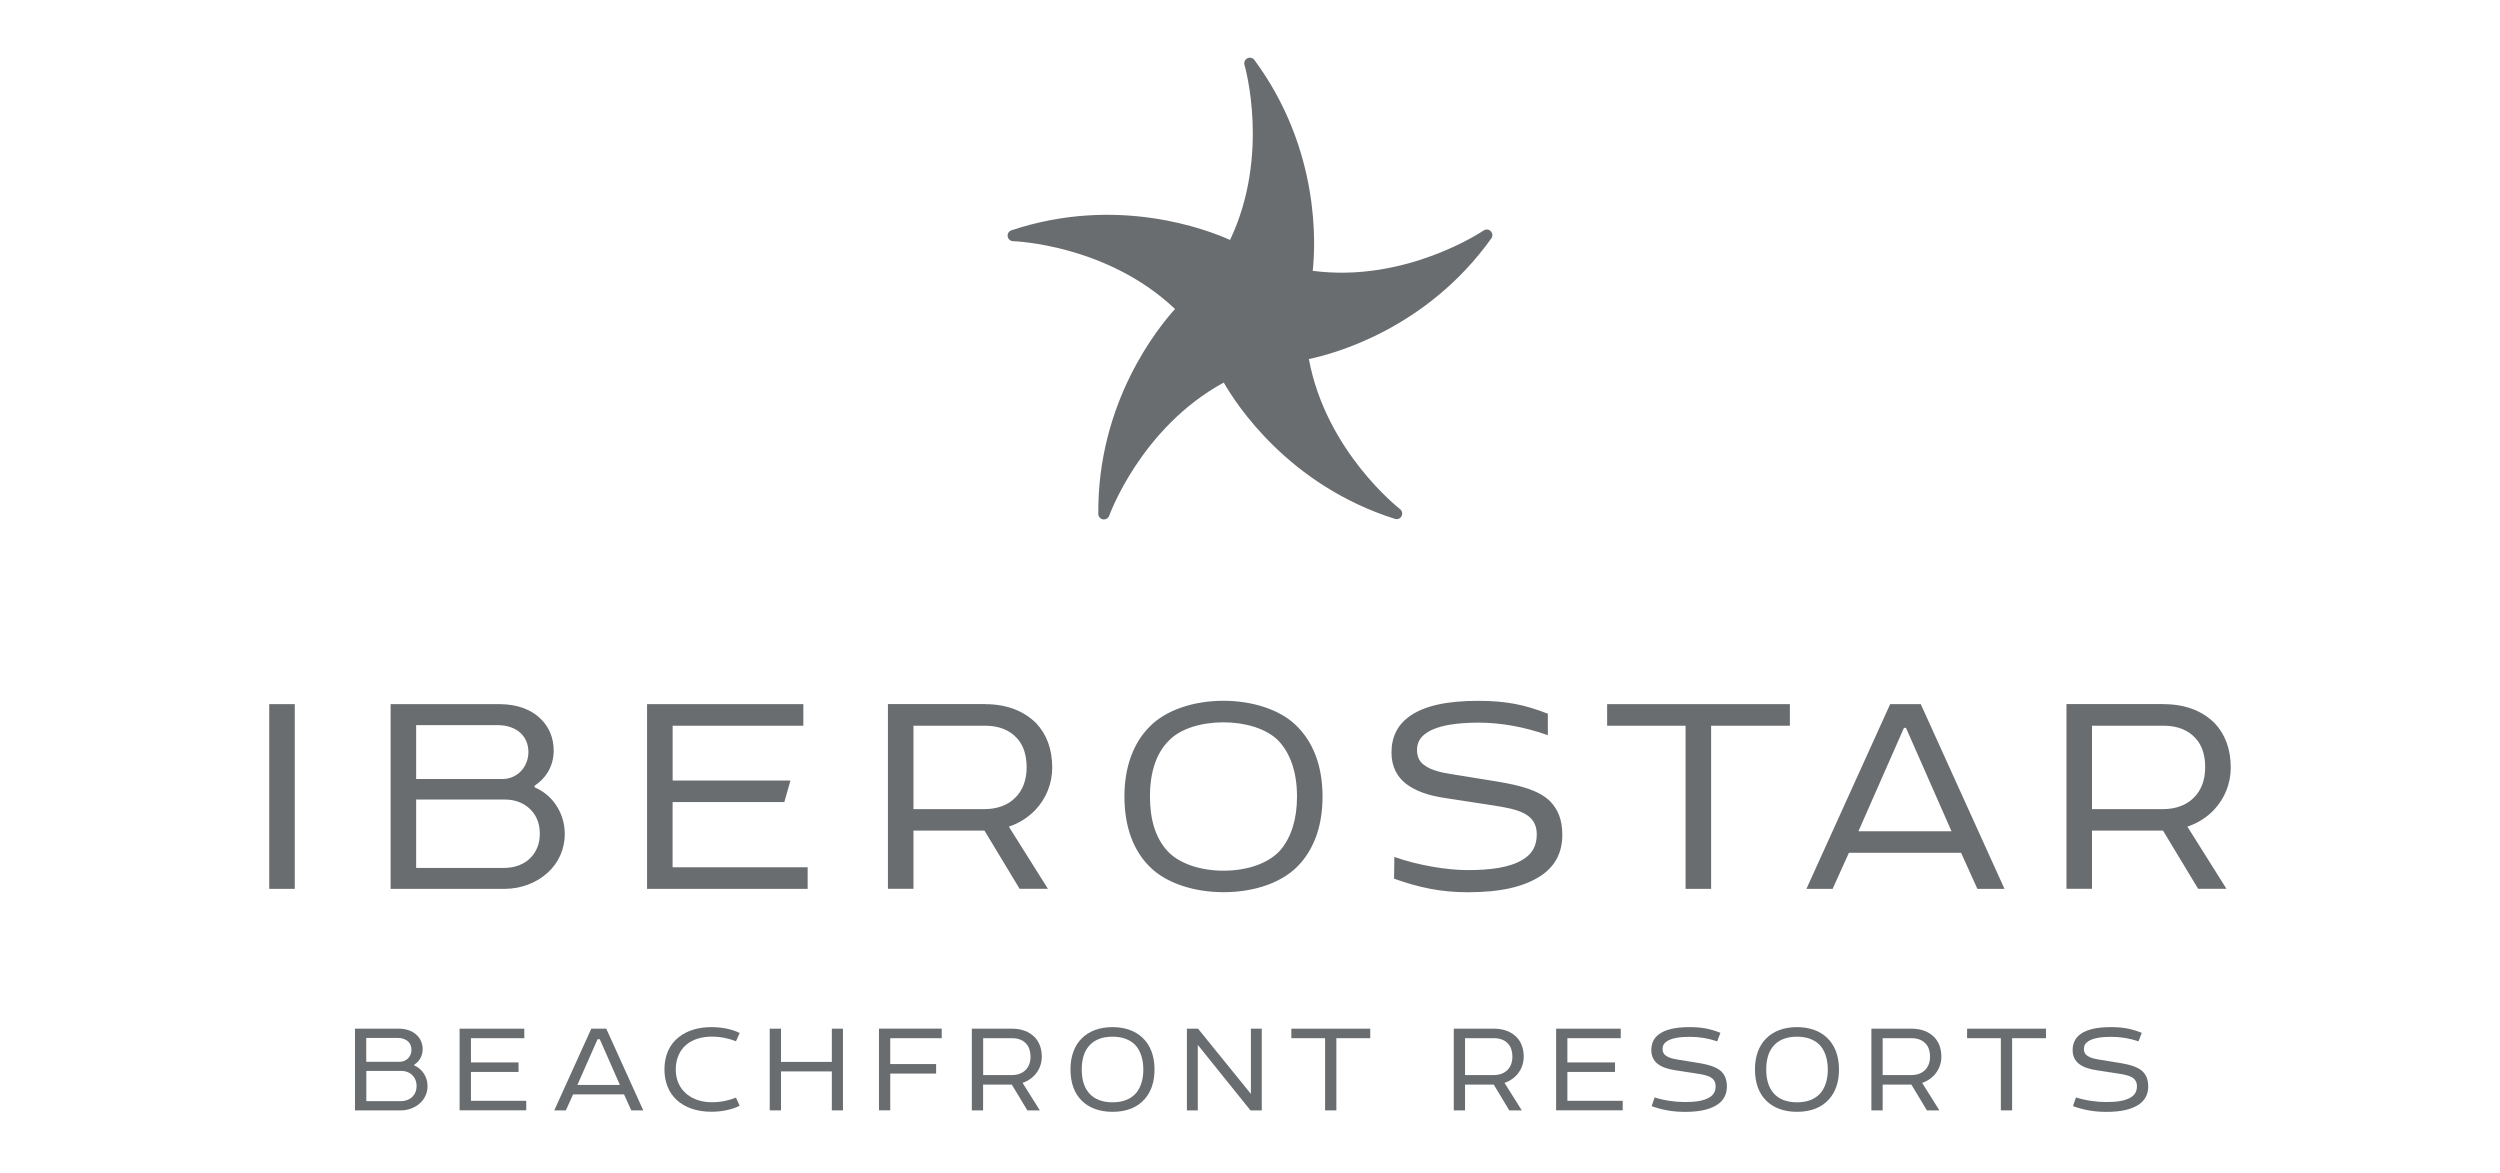
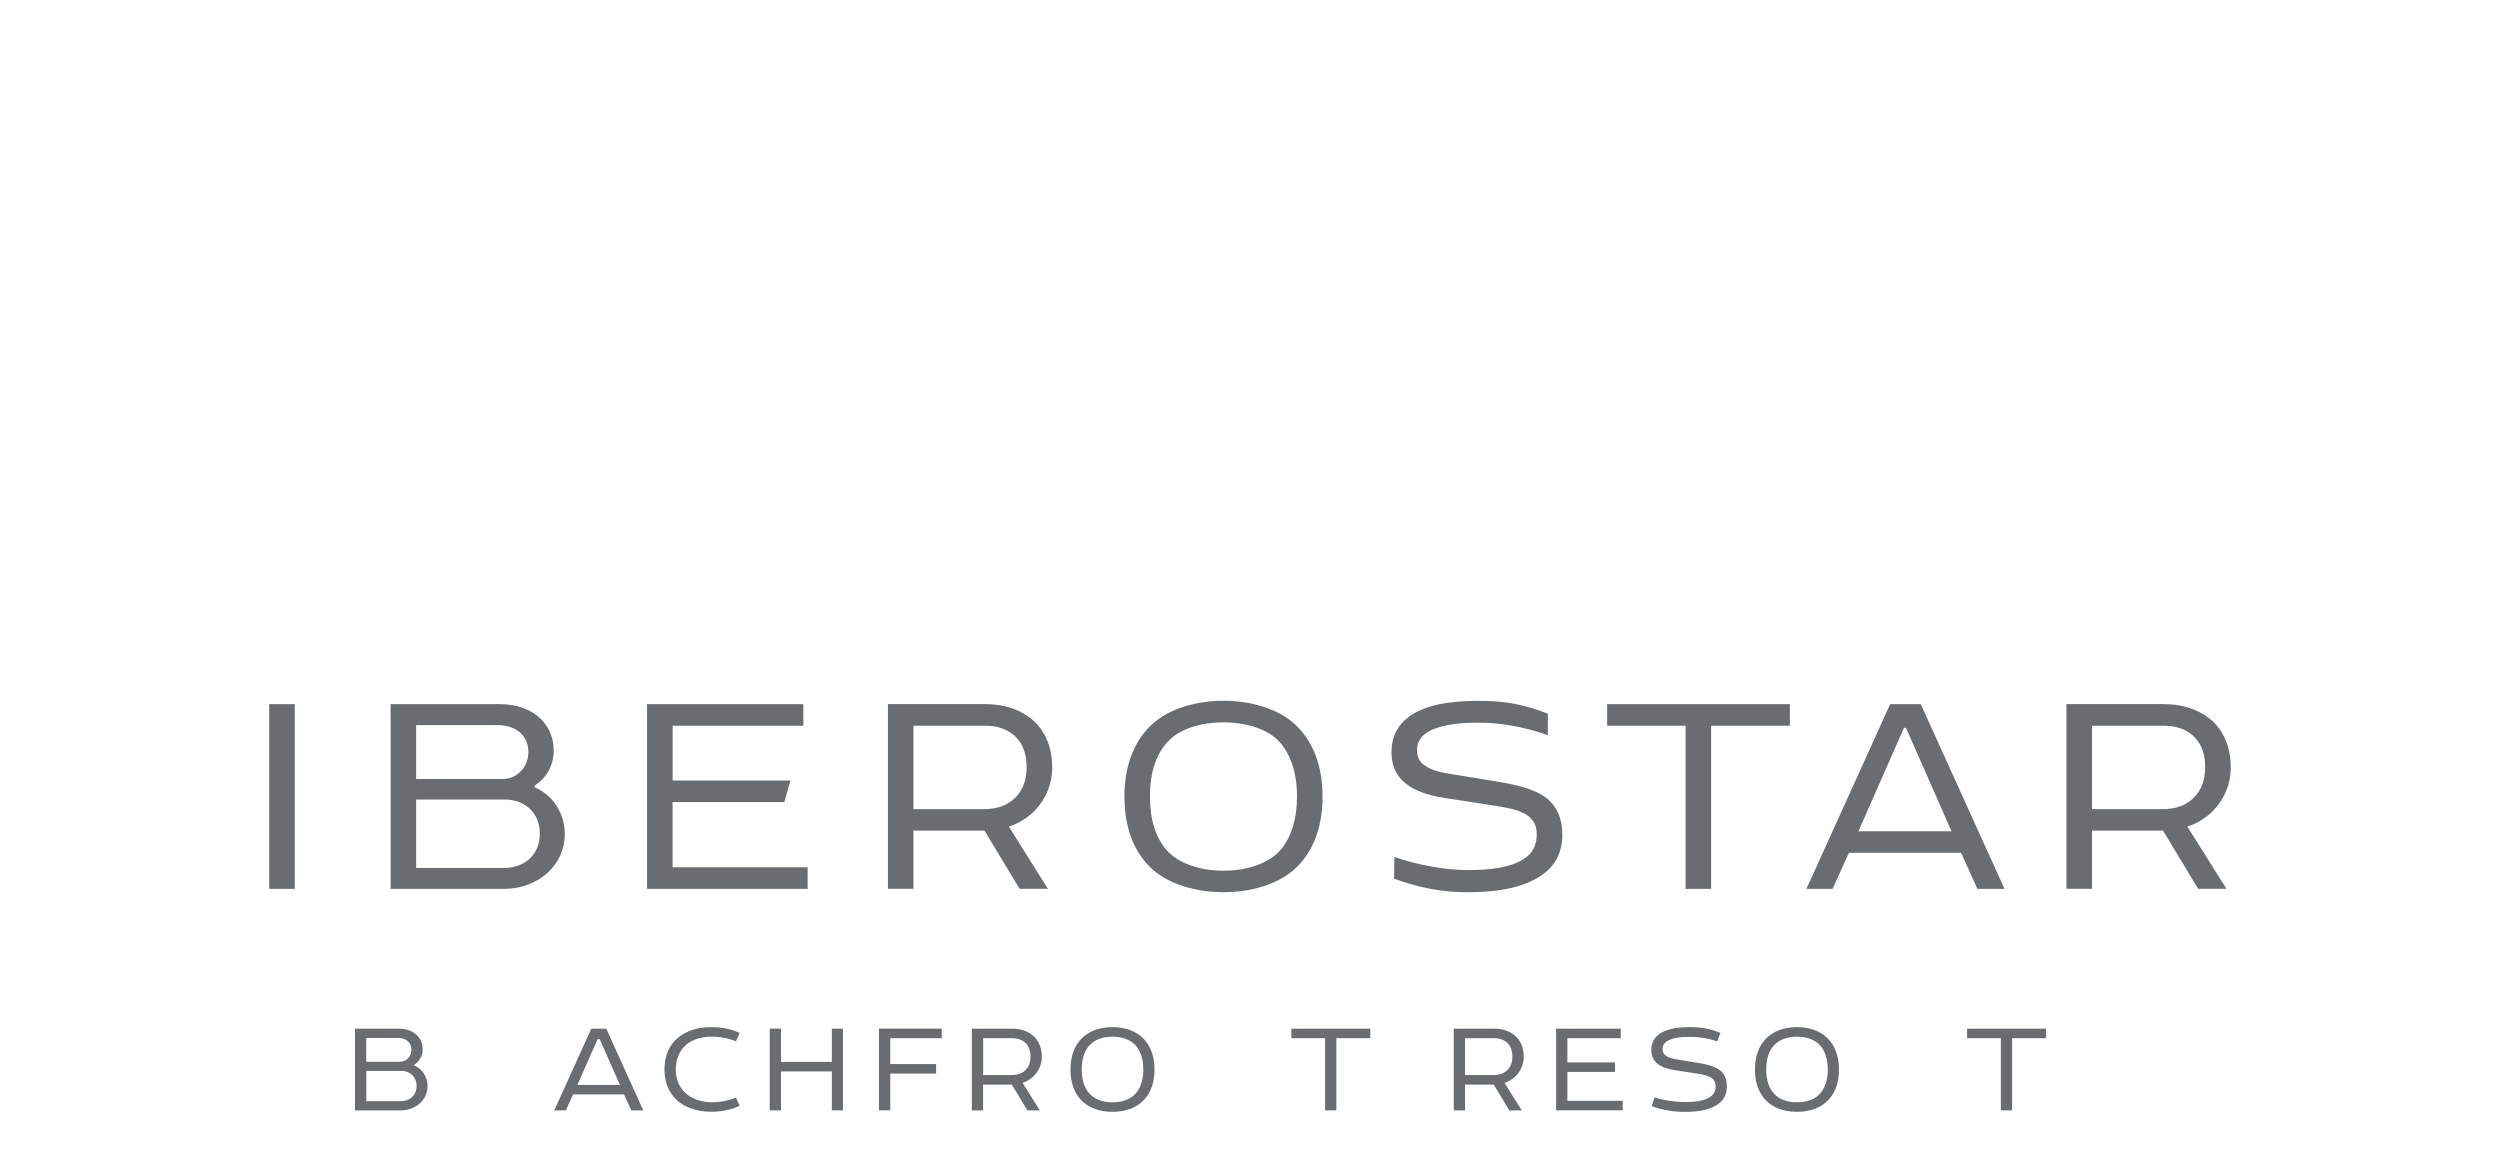
<svg xmlns="http://www.w3.org/2000/svg" width="130" height="61" viewBox="0 0 130 61" fill="none">
-   <path d="M57.403 27.011C57.386 27.011 57.372 27.011 57.355 27.008C57.216 26.984 57.111 26.866 57.111 26.723C57.064 20.899 60.245 17.01 61.102 16.068C57.545 12.697 52.731 12.545 52.68 12.541C52.538 12.538 52.419 12.433 52.399 12.294C52.378 12.155 52.46 12.02 52.595 11.976C58.117 10.133 62.8 11.955 63.962 12.477C66.066 8.059 64.727 3.424 64.714 3.377C64.673 3.241 64.737 3.096 64.863 3.031C64.988 2.967 65.144 3.004 65.229 3.119C68.688 7.802 68.403 12.819 68.261 14.083C73.112 14.72 77.107 12.013 77.147 11.986C77.263 11.904 77.422 11.921 77.52 12.023C77.618 12.125 77.632 12.28 77.55 12.396C74.166 17.132 69.308 18.413 68.061 18.67C68.955 23.481 72.763 26.442 72.801 26.473C72.912 26.557 72.946 26.713 72.882 26.838C72.818 26.964 72.672 27.025 72.536 26.981C66.984 25.226 64.266 20.998 63.636 19.893C59.337 22.231 57.697 26.767 57.68 26.815C57.636 26.937 57.525 27.011 57.403 27.011Z" fill="#6A6D6F" />
  <path d="M15.328 36.616V46.221H14V36.616H15.328ZM20.312 46.221V36.616H25.99C26.871 36.616 27.64 36.887 28.151 37.416C28.551 37.815 28.792 38.374 28.792 39.032C28.792 39.448 28.68 39.831 28.487 40.153C28.311 40.441 28.087 40.665 27.799 40.858V40.939C28.246 41.132 28.616 41.434 28.873 41.803C29.191 42.25 29.368 42.779 29.368 43.372C29.368 44.171 29.032 44.876 28.487 45.374C27.911 45.903 27.094 46.221 26.247 46.221H20.312ZM27.06 38.107C26.789 37.866 26.39 37.707 25.875 37.707H21.64V40.509H26.132C26.532 40.509 26.884 40.333 27.125 40.062C27.348 39.804 27.477 39.469 27.477 39.103C27.477 38.713 27.335 38.361 27.06 38.107ZM27.67 42.186C27.335 41.786 26.823 41.576 26.261 41.576H21.64V45.133H26.197C26.772 45.133 27.27 44.94 27.589 44.605C27.894 44.3 28.07 43.87 28.07 43.358C28.07 42.877 27.924 42.474 27.67 42.186ZM33.647 36.616H41.774V37.737H34.978V40.587H41.103L40.785 41.708H34.975V45.099H41.998V46.221H33.647V36.616ZM51.226 36.616C52.348 36.616 53.242 36.968 53.883 37.609C54.411 38.168 54.716 38.937 54.716 39.913C54.716 40.746 54.398 41.529 53.835 42.121C53.483 42.491 53.002 42.809 52.46 42.985L54.492 46.218H53.019L51.193 43.192H47.5V46.218H46.172V36.613H51.226V36.616ZM52.89 38.395C52.521 37.978 51.962 37.737 51.226 37.737H47.5V42.074H51.193C51.85 42.074 52.426 41.867 52.809 41.464C53.178 41.095 53.385 40.566 53.385 39.896C53.385 39.289 53.225 38.761 52.89 38.395ZM59.781 37.785C60.628 36.921 62.068 36.44 63.619 36.44C65.076 36.44 66.499 36.874 67.346 37.673C68.257 38.52 68.772 39.787 68.772 41.417C68.772 42.874 68.373 44.026 67.638 44.873C66.79 45.865 65.286 46.394 63.623 46.394C62.102 46.394 60.648 45.93 59.798 45.083C58.934 44.236 58.47 42.985 58.47 41.417C58.47 39.882 58.934 38.635 59.781 37.785ZM66.452 38.49C65.828 37.88 64.741 37.561 63.619 37.561C62.484 37.561 61.38 37.88 60.774 38.52C60.133 39.16 59.798 40.136 59.798 41.417C59.798 42.616 60.086 43.544 60.662 44.202C61.272 44.906 62.42 45.276 63.623 45.276C64.839 45.276 65.974 44.906 66.597 44.188C67.143 43.531 67.444 42.603 67.444 41.42C67.444 40.14 67.092 39.147 66.452 38.49ZM83.571 36.616H93.074V37.737H88.978V46.221H87.65V37.737H83.571V36.616ZM99.88 36.616L104.234 46.221H102.824L101.977 44.347H96.143L95.296 46.221H93.934L98.288 36.616H99.88ZM96.638 43.226H101.479L99.111 37.849H99.006L96.638 43.226ZM112.51 36.616C113.632 36.616 114.526 36.968 115.167 37.609C115.695 38.168 116 38.937 116 39.913C116 40.746 115.682 41.529 115.119 42.121C114.767 42.491 114.286 42.809 113.744 42.985L115.776 46.218H114.303L112.477 43.192H108.784V46.218H107.456V36.613H112.51V36.616ZM114.174 38.395C113.805 37.978 113.246 37.737 112.51 37.737H108.784V42.074H112.477C113.134 42.074 113.71 41.867 114.093 41.464C114.462 41.095 114.669 40.566 114.669 39.896C114.672 39.289 114.513 38.761 114.174 38.395ZM73.238 37.29C74.02 36.697 75.254 36.443 76.856 36.443C78.296 36.443 79.272 36.636 80.488 37.114V38.229C79.265 37.798 78.055 37.578 76.886 37.578C75.687 37.578 74.742 37.737 74.213 38.09C73.861 38.313 73.685 38.601 73.685 39.001C73.685 39.354 73.814 39.625 74.085 39.801C74.407 40.041 74.901 40.17 75.541 40.265L77.815 40.634C79.079 40.841 80.007 41.098 80.583 41.644C81.016 42.078 81.24 42.62 81.24 43.419C81.24 44.347 80.857 45.069 80.088 45.564C79.241 46.109 78.055 46.397 76.328 46.397C74.888 46.397 73.756 46.14 72.492 45.692L72.506 44.561C73.692 44.984 75.223 45.245 76.294 45.245C77.51 45.245 78.519 45.117 79.207 44.686C79.654 44.415 79.912 43.998 79.912 43.389C79.912 42.284 78.902 42.078 77.656 41.884L75.176 41.502C74.278 41.373 73.607 41.132 73.126 40.766C72.645 40.4 72.357 39.855 72.357 39.133C72.357 38.313 72.679 37.707 73.238 37.29Z" fill="#6A6D6F" />
  <path d="M18.459 57.74V53.491H20.739C21.129 53.491 21.468 53.613 21.694 53.847C21.871 54.023 21.979 54.27 21.979 54.562C21.979 54.745 21.928 54.917 21.843 55.056C21.766 55.185 21.667 55.283 21.539 55.368V55.402C21.738 55.487 21.901 55.622 22.013 55.785C22.155 55.985 22.233 56.215 22.233 56.479C22.233 56.835 22.084 57.143 21.843 57.364C21.589 57.597 21.227 57.74 20.851 57.74H18.459ZM21.213 54.148C21.091 54.043 20.915 53.972 20.688 53.972H19.045V55.212H20.8C20.976 55.212 21.132 55.134 21.241 55.012C21.339 54.901 21.396 54.752 21.396 54.589C21.396 54.416 21.335 54.26 21.213 54.148ZM21.484 55.954C21.335 55.778 21.108 55.687 20.861 55.687H19.049V57.259H20.834C21.088 57.259 21.308 57.174 21.451 57.025C21.586 56.889 21.664 56.7 21.664 56.473C21.661 56.259 21.596 56.083 21.484 55.954Z" fill="#6A6D6F" />
-   <path d="M23.899 53.491H27.264V53.986H24.489V55.246H26.965V55.741H24.489V57.242H27.365V57.736H23.899V53.491Z" fill="#6A6D6F" />
  <path d="M31.526 53.491L33.45 57.74H32.827L32.451 56.91H29.801L29.425 57.74H28.822L30.747 53.491H31.526ZM30.025 56.415H32.234L31.187 54.037H31.075L30.025 56.415Z" fill="#6A6D6F" />
  <path d="M35.3 53.928C35.73 53.59 36.306 53.41 36.993 53.41C37.532 53.41 38.064 53.515 38.461 53.715L38.271 54.145C37.901 53.996 37.464 53.905 37.011 53.905C36.458 53.905 35.998 54.061 35.686 54.328C35.333 54.626 35.14 55.08 35.14 55.609C35.14 56.083 35.296 56.486 35.587 56.778C35.906 57.117 36.424 57.316 37.011 57.316C37.485 57.316 37.901 57.225 38.271 57.076L38.461 57.499C38.071 57.699 37.532 57.811 36.993 57.811C36.235 57.811 35.605 57.591 35.167 57.181C34.778 56.805 34.551 56.273 34.551 55.609C34.551 54.87 34.825 54.298 35.3 53.928Z" fill="#6A6D6F" />
  <path d="M43.834 53.491V57.74H43.255V55.714H40.612V57.74H40.026V53.491H40.612V55.219H43.255V53.491H43.834Z" fill="#6A6D6F" />
  <path d="M48.97 53.492V53.986H46.293V55.331H48.678V55.826H46.293V57.737H45.707V53.488H48.97V53.492Z" fill="#6A6D6F" />
  <path d="M52.629 53.491C53.123 53.491 53.52 53.647 53.804 53.932C54.038 54.179 54.174 54.518 54.174 54.951C54.174 55.321 54.032 55.666 53.784 55.927C53.628 56.09 53.415 56.232 53.174 56.31L54.072 57.74H53.422L52.615 56.401H51.121V57.74H50.535V53.491H52.629ZM53.367 54.277C53.205 54.094 52.958 53.986 52.632 53.986H51.125V55.903H52.619C52.91 55.903 53.164 55.812 53.334 55.636C53.496 55.473 53.588 55.239 53.588 54.941C53.584 54.674 53.513 54.44 53.367 54.277Z" fill="#6A6D6F" />
  <path d="M56.241 54.006C56.617 53.624 57.163 53.41 57.847 53.41C58.491 53.41 59.029 53.6 59.405 53.956C59.809 54.332 60.035 54.891 60.035 55.612C60.035 56.256 59.859 56.768 59.534 57.14C59.158 57.581 58.586 57.815 57.85 57.815C57.176 57.815 56.624 57.608 56.251 57.235C55.868 56.859 55.665 56.307 55.665 55.612C55.662 54.935 55.868 54.383 56.241 54.006ZM59.012 54.318C58.734 54.05 58.348 53.908 57.85 53.908C57.349 53.908 56.953 54.05 56.681 54.332C56.397 54.616 56.251 55.047 56.251 55.612C56.251 56.144 56.38 56.554 56.634 56.846C56.902 57.157 57.322 57.32 57.85 57.32C58.389 57.32 58.799 57.157 59.077 56.839C59.317 56.547 59.453 56.138 59.453 55.612C59.449 55.047 59.294 54.609 59.012 54.318Z" fill="#6A6D6F" />
-   <path d="M65.612 53.491V57.74H65.025L62.285 54.335V57.74H61.719V53.491H62.298L65.046 56.883V53.491H65.612Z" fill="#6A6D6F" />
-   <path d="M67.147 53.491H71.253V53.986H69.491V57.74H68.905V53.986H67.15V53.491H67.147Z" fill="#6A6D6F" />
+   <path d="M67.147 53.491H71.253V53.986H69.491V57.74H68.905V53.986H67.15V53.491Z" fill="#6A6D6F" />
  <path d="M77.689 53.491C78.184 53.491 78.581 53.647 78.865 53.932C79.099 54.179 79.234 54.518 79.234 54.951C79.234 55.321 79.092 55.666 78.845 55.927C78.689 56.09 78.475 56.232 78.235 56.31L79.133 57.74H78.482L77.676 56.401H76.182V57.74H75.596V53.491H77.689ZM78.425 54.277C78.262 54.094 78.015 53.986 77.689 53.986H76.182V55.903H77.676C77.967 55.903 78.221 55.812 78.391 55.636C78.553 55.473 78.645 55.239 78.645 54.941C78.645 54.674 78.574 54.44 78.425 54.277Z" fill="#6A6D6F" />
  <path d="M80.915 53.491H84.279V53.986H81.504V55.246H83.981V55.741H81.504V57.242H84.381V57.736H80.918V53.491H80.915Z" fill="#6A6D6F" />
  <path d="M86.258 53.786C86.603 53.525 87.149 53.41 87.857 53.41C88.494 53.41 88.927 53.495 89.463 53.708L89.293 54.149C88.819 53.993 88.385 53.915 87.871 53.915C87.339 53.915 86.922 53.986 86.688 54.142C86.532 54.24 86.454 54.369 86.454 54.545C86.454 54.701 86.512 54.823 86.63 54.898C86.773 55.002 86.993 55.06 87.274 55.104L88.28 55.267C88.839 55.358 89.249 55.473 89.507 55.714C89.697 55.904 89.798 56.144 89.798 56.5C89.798 56.91 89.629 57.228 89.29 57.449C88.914 57.689 88.392 57.818 87.626 57.818C86.99 57.818 86.444 57.72 85.885 57.52L86.041 57.066C86.542 57.228 87.139 57.306 87.613 57.306C88.152 57.306 88.599 57.249 88.9 57.059C89.1 56.937 89.212 56.754 89.212 56.486C89.212 55.999 88.765 55.907 88.213 55.822L87.115 55.653C86.719 55.595 86.421 55.49 86.207 55.328C85.994 55.165 85.868 54.925 85.868 54.606C85.868 54.24 86.01 53.973 86.258 53.786Z" fill="#6A6D6F" />
  <path d="M91.834 54.006C92.21 53.624 92.755 53.41 93.44 53.41C94.083 53.41 94.622 53.6 94.998 53.956C95.401 54.332 95.628 54.891 95.628 55.612C95.628 56.256 95.452 56.768 95.127 57.14C94.751 57.581 94.178 57.815 93.443 57.815C92.769 57.815 92.217 57.608 91.844 57.235C91.461 56.859 91.258 56.307 91.258 55.612C91.254 54.935 91.461 54.383 91.834 54.006ZM94.605 54.318C94.327 54.05 93.941 53.908 93.443 53.908C92.942 53.908 92.545 54.05 92.274 54.332C91.99 54.616 91.844 55.047 91.844 55.612C91.844 56.144 91.973 56.554 92.227 56.846C92.494 57.157 92.915 57.32 93.443 57.32C93.982 57.32 94.392 57.157 94.669 56.839C94.91 56.547 95.046 56.138 95.046 55.612C95.042 55.047 94.886 54.609 94.605 54.318Z" fill="#6A6D6F" />
-   <path d="M99.406 53.491C99.901 53.491 100.297 53.647 100.582 53.932C100.816 54.179 100.951 54.518 100.951 54.951C100.951 55.321 100.809 55.666 100.562 55.927C100.406 56.09 100.192 56.232 99.952 56.31L100.849 57.74H100.199L99.393 56.401H97.899V57.74H97.312V53.491H99.406ZM100.141 54.277C99.979 54.094 99.731 53.986 99.406 53.986H97.899V55.903H99.393C99.684 55.903 99.938 55.812 100.107 55.636C100.27 55.473 100.362 55.239 100.362 54.941C100.362 54.674 100.29 54.44 100.141 54.277Z" fill="#6A6D6F" />
  <path d="M102.285 53.491H106.391V53.986H104.63V57.74H104.044V53.986H102.289V53.491H102.285Z" fill="#6A6D6F" />
-   <path d="M108.167 53.786C108.513 53.525 109.058 53.41 109.766 53.41C110.403 53.41 110.837 53.495 111.372 53.708L111.203 54.149C110.728 53.993 110.295 53.915 109.78 53.915C109.248 53.915 108.831 53.986 108.597 54.142C108.441 54.24 108.363 54.369 108.363 54.545C108.363 54.701 108.421 54.823 108.54 54.898C108.682 55.002 108.902 55.06 109.183 55.104L110.19 55.267C110.749 55.358 111.158 55.473 111.416 55.714C111.606 55.904 111.707 56.144 111.707 56.5C111.707 56.91 111.538 57.228 111.199 57.449C110.823 57.689 110.301 57.818 109.536 57.818C108.899 57.818 108.353 57.72 107.794 57.52L107.95 57.066C108.452 57.228 109.048 57.306 109.522 57.306C110.061 57.306 110.508 57.249 110.81 57.059C111.009 56.937 111.121 56.754 111.121 56.486C111.121 55.999 110.674 55.907 110.122 55.822L109.024 55.653C108.628 55.595 108.33 55.49 108.116 55.328C107.903 55.165 107.777 54.925 107.777 54.606C107.777 54.24 107.92 53.973 108.167 53.786Z" fill="#6A6D6F" />
</svg>